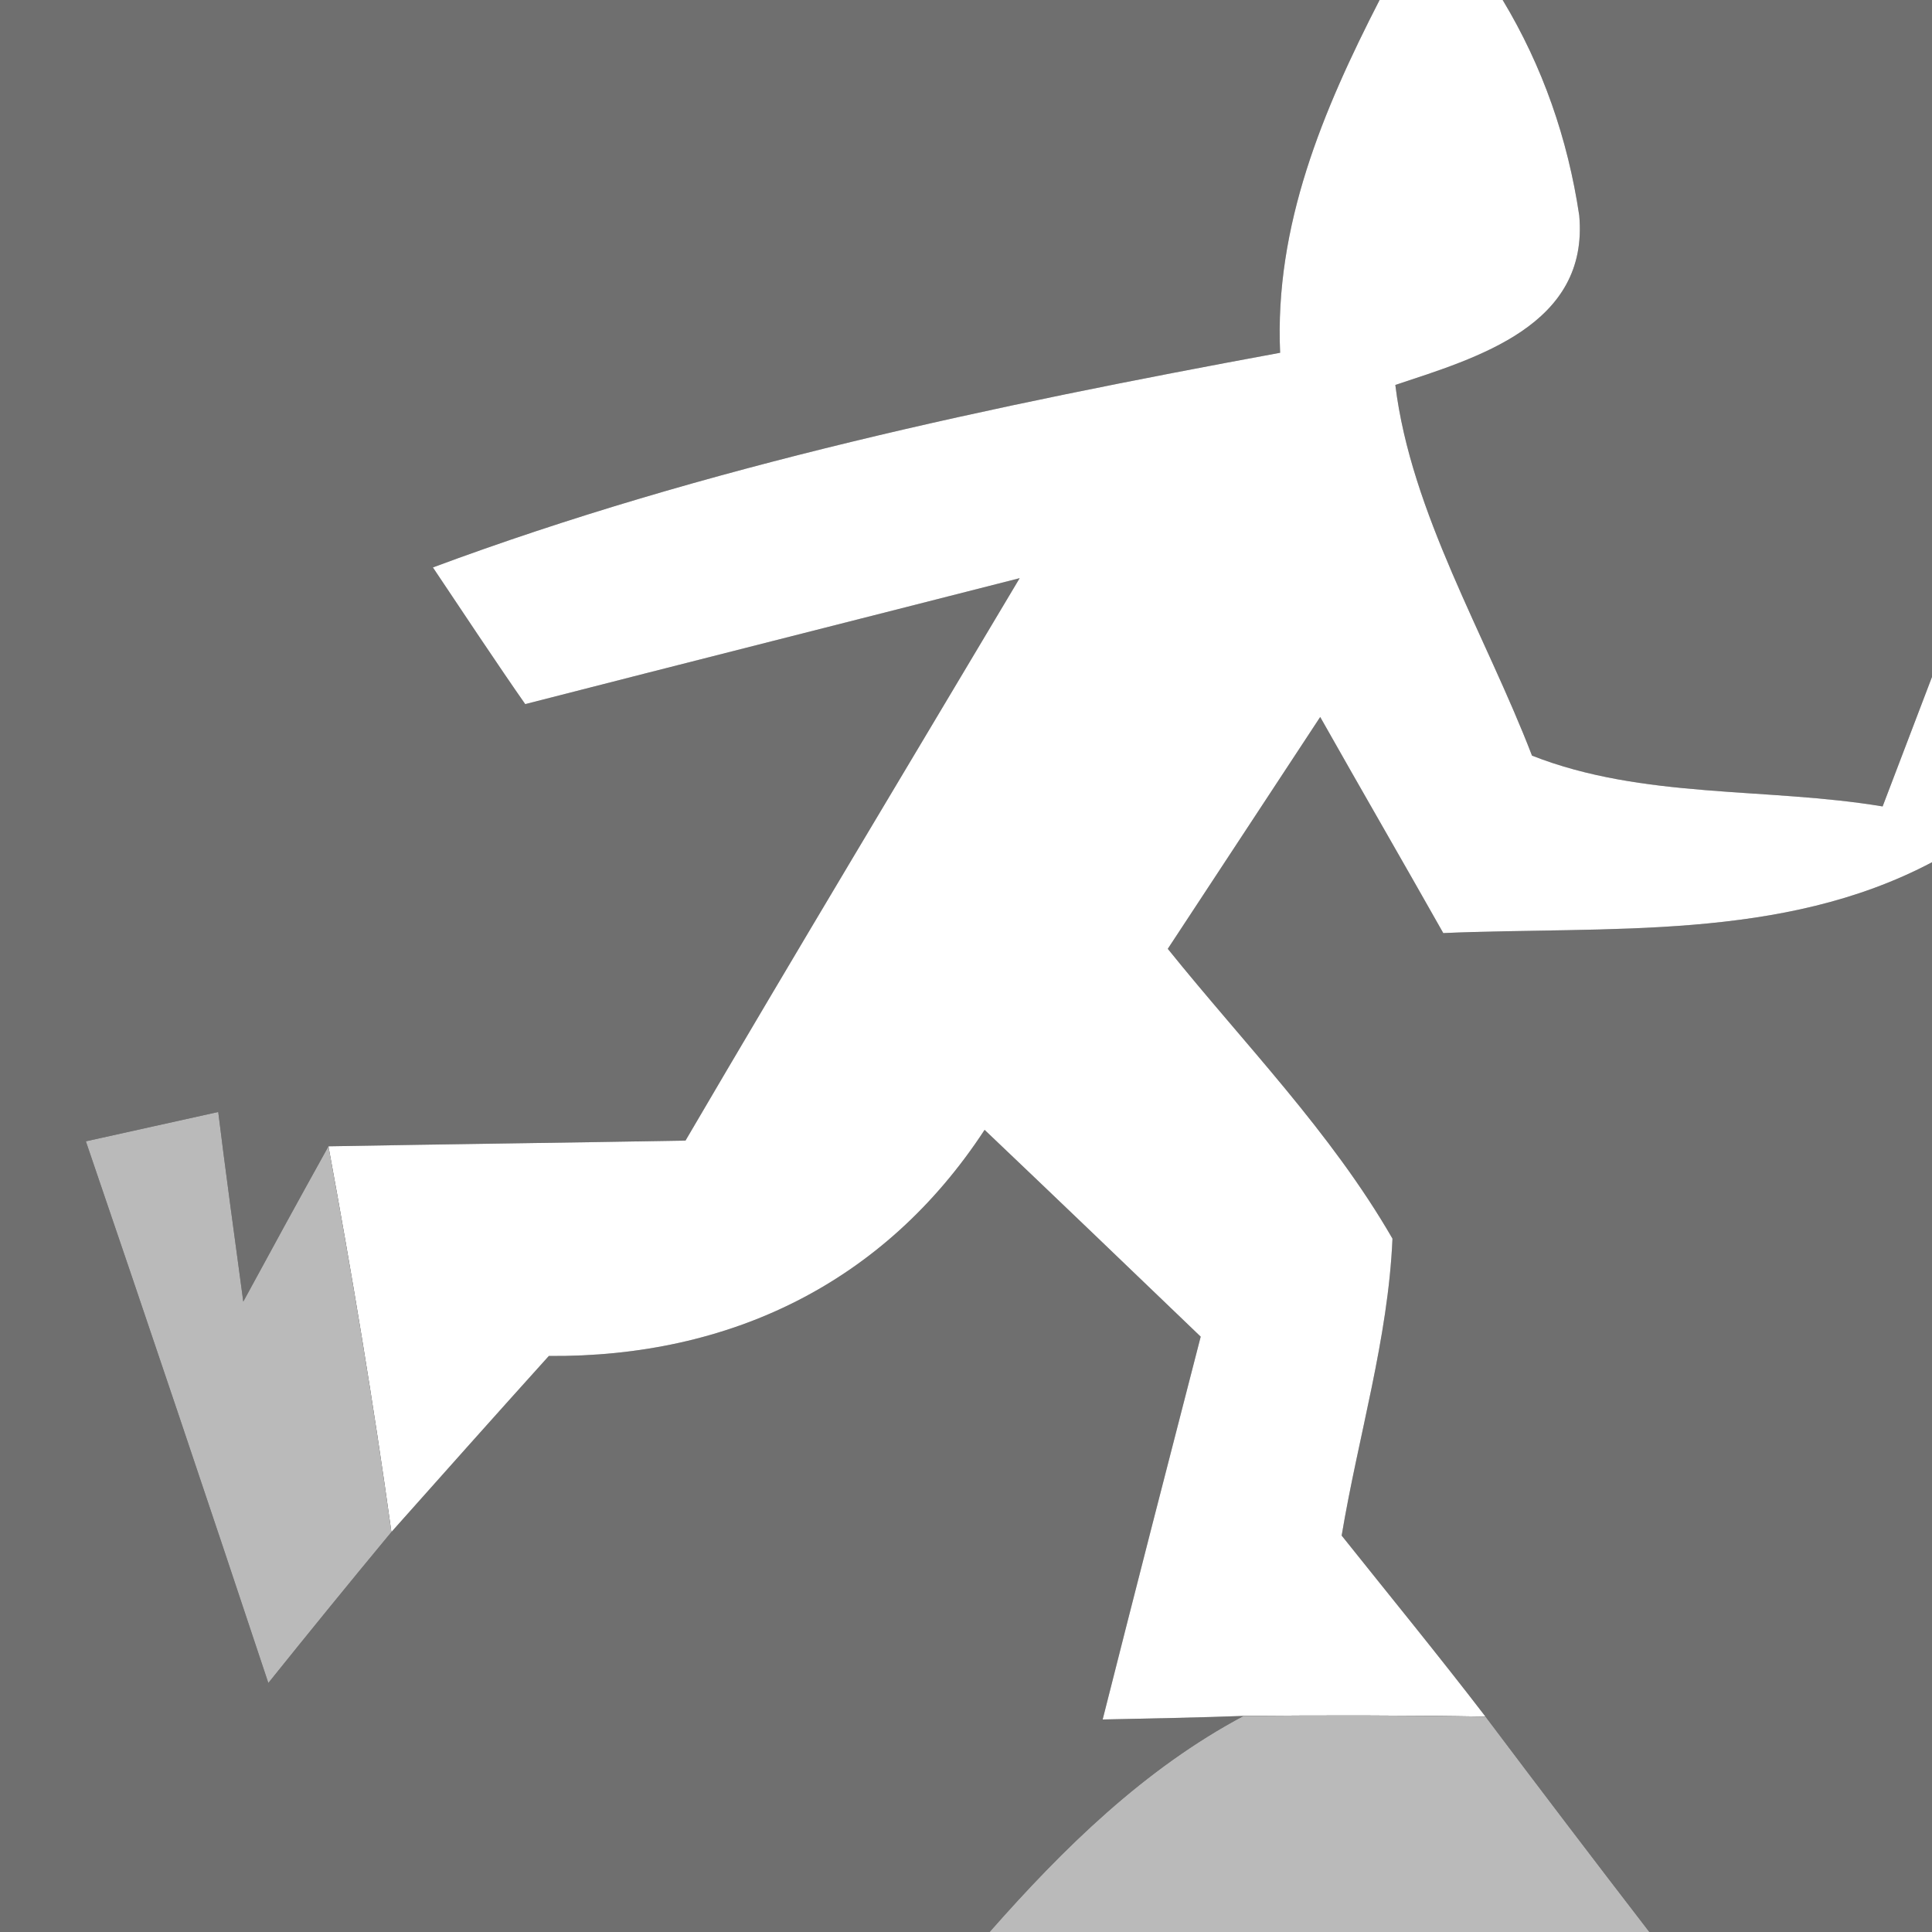
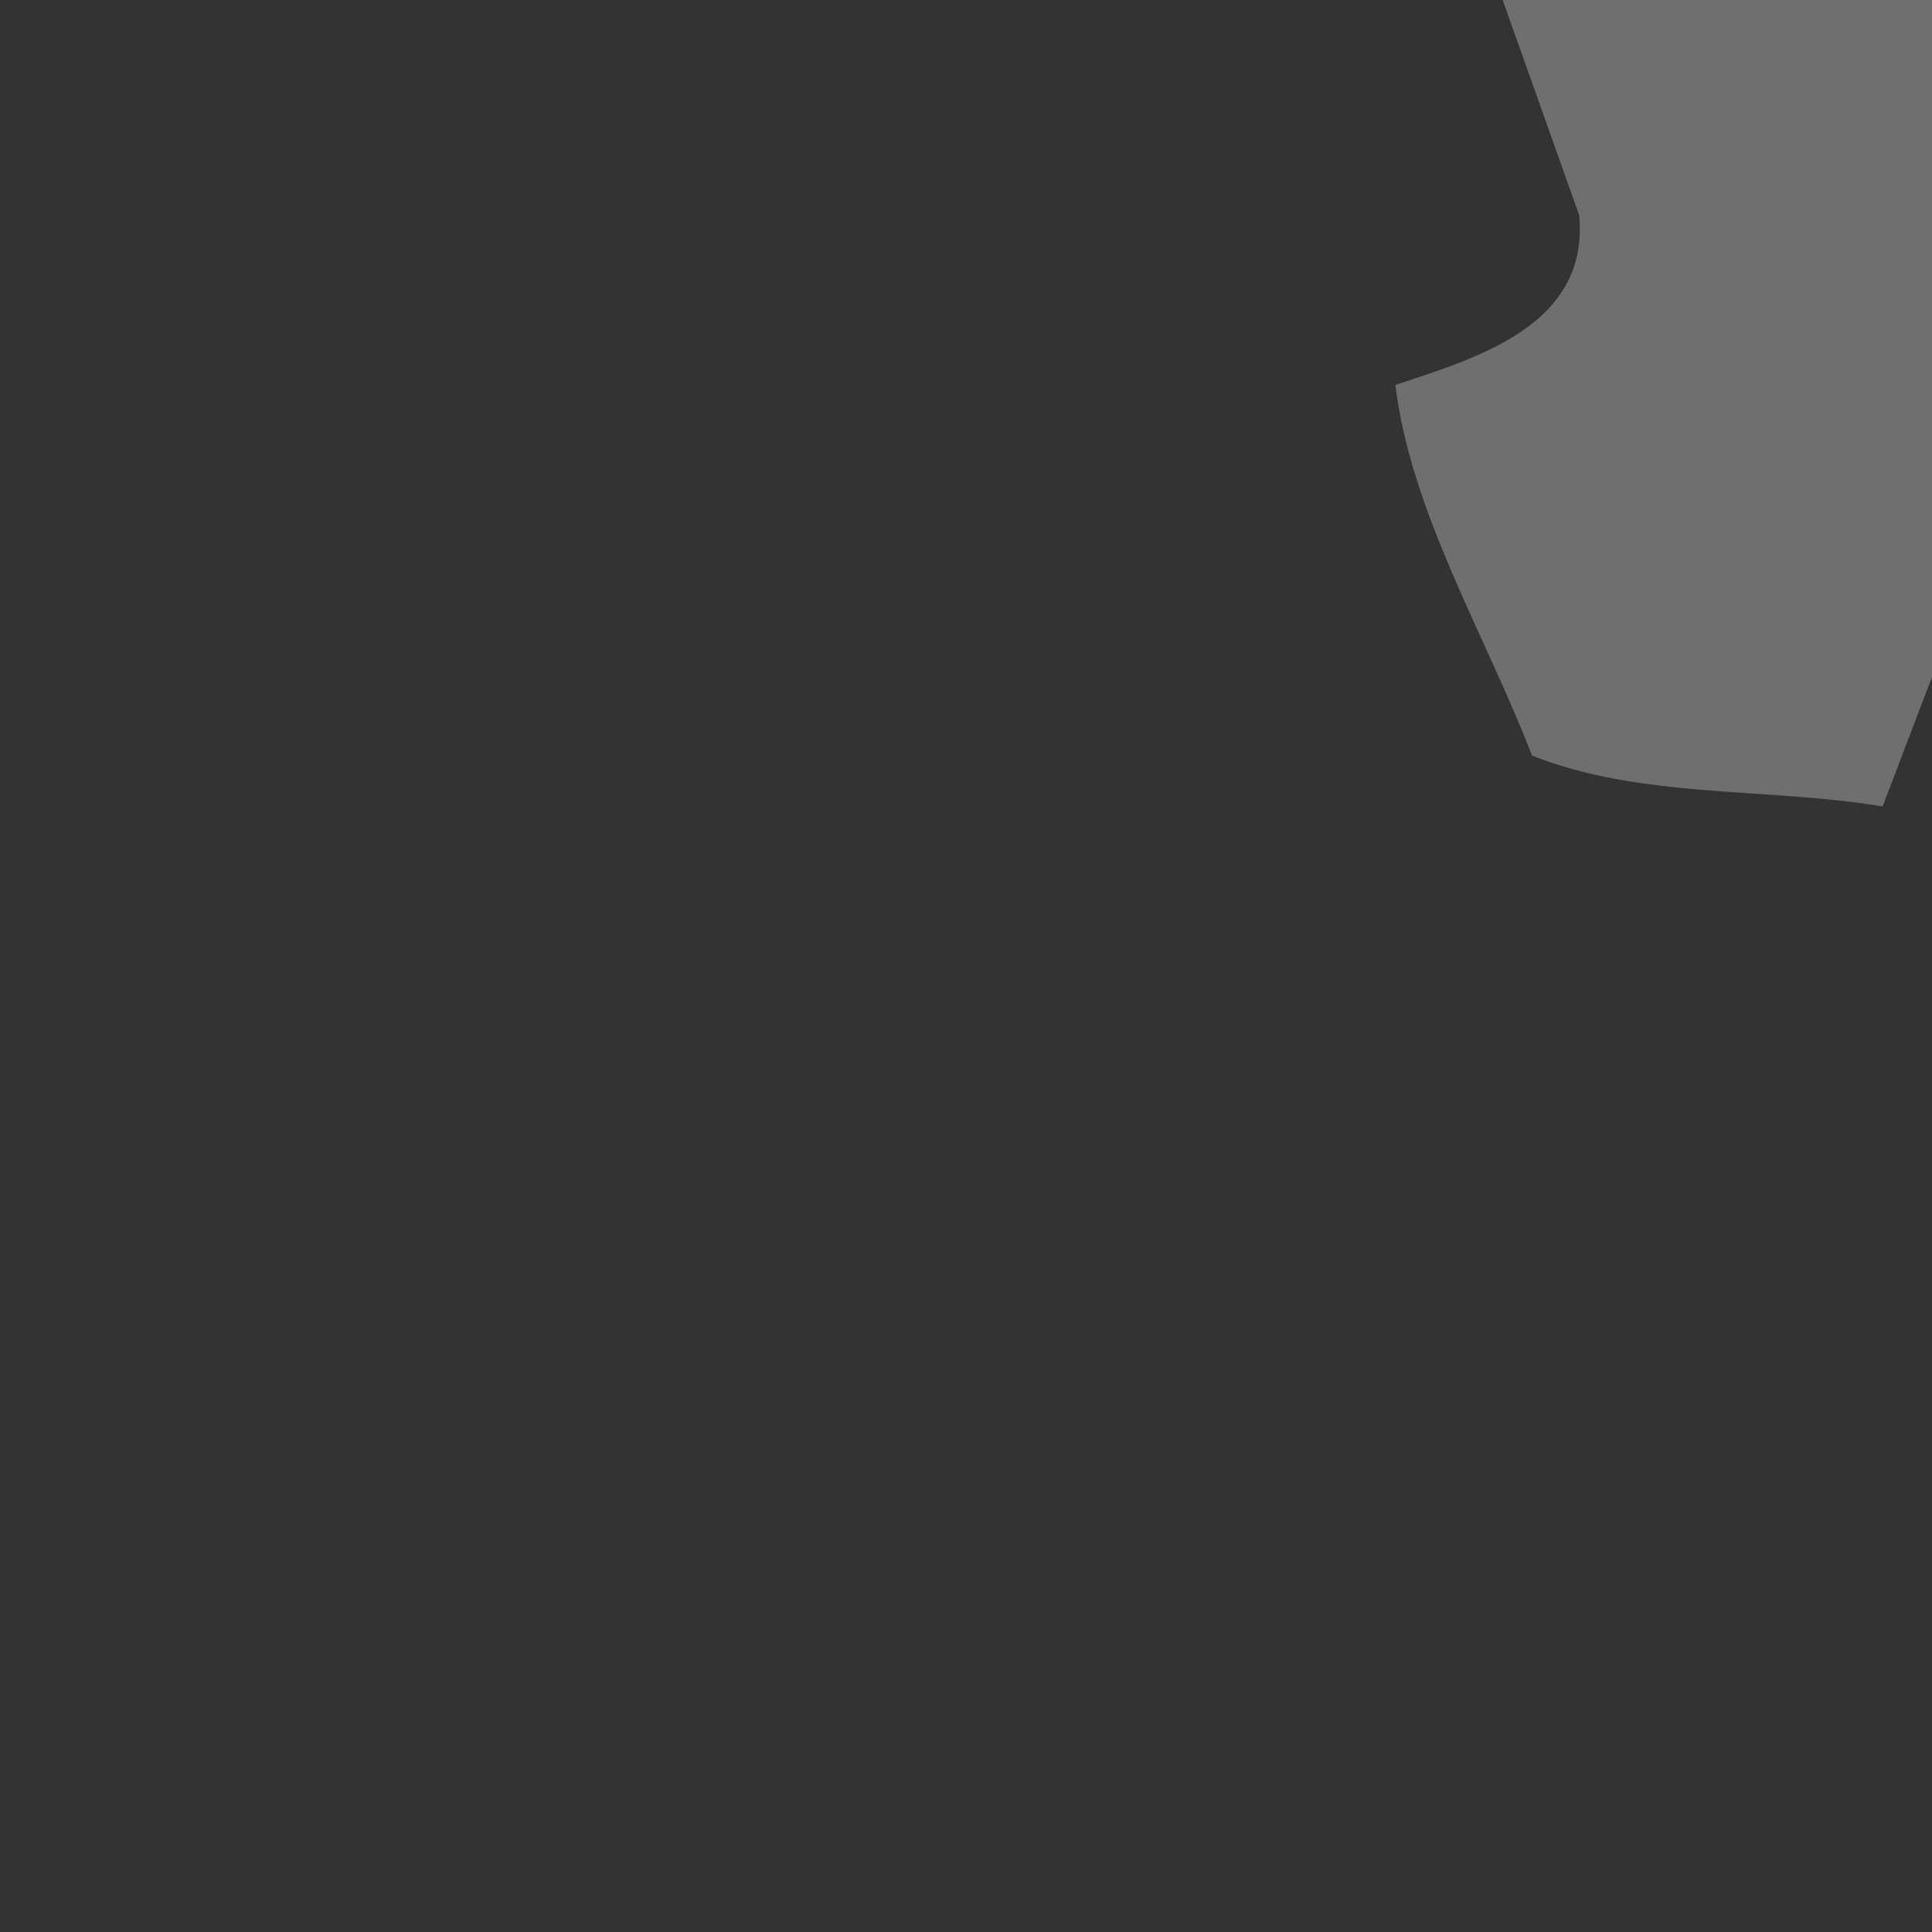
<svg xmlns="http://www.w3.org/2000/svg" width="27pt" height="27pt" viewBox="0 0 27 27" version="1.1">
  <rect x="0" y="0" width="27" height="27" fill="#333333" stroke="none" />
  <g id="#6f6f6fff">
-     <path fill="#6f6f6f" opacity="1.00" d=" M 0.00 0.00 L 19.28 0.00 C 18.49 1.54 17.81 3.15 17.89 4.93 C 13.88 5.67 9.87 6.51 6.05 7.93 C 6.37 8.41 7.01 9.37 7.34 9.84 C 9.64 9.25 11.94 8.67 14.25 8.08 C 12.69 10.70 11.12 13.31 9.58 15.94 C 7.91 15.97 6.25 15.99 4.59 16.02 C 4.19 16.74 3.79 17.47 3.40 18.19 C 3.31 17.53 3.13 16.20 3.05 15.54 C 2.59 15.64 1.66 15.85 1.20 15.95 C 2.06 18.47 2.91 20.99 3.75 23.52 C 4.32 22.81 4.89 22.11 5.47 21.41 C 6.20 20.59 6.93 19.77 7.67 18.95 C 10.20 18.97 12.36 17.93 13.76 15.79 C 14.77 16.75 15.77 17.71 16.78 18.68 C 16.32 20.46 15.86 22.25 15.41 24.03 C 15.90 24.02 16.89 24.00 17.38 23.98 C 15.99 24.72 14.86 25.83 13.83 27.00 L 0.00 27.00 L 0.00 0.00 Z" />
-     <path fill="#6f6f6f" opacity="1.00" d=" M 21.00 0.00 L 27.00 0.00 L 27.00 9.46 L 26.31 11.27 C 24.69 11.00 22.96 11.17 21.41 10.56 C 20.76 8.87 19.72 7.17 19.50 5.38 C 20.64 5.00 22.21 4.55 22.07 3.01 C 21.91 1.94 21.56 0.93 21.00 0.00 Z" />
-     <path fill="#6f6f6f" opacity="1.00" d=" M 16.32 13.26 C 17.03 12.18 17.74 11.10 18.45 10.02 C 19.02 11.03 19.60 12.03 20.17 13.04 C 22.47 12.94 24.90 13.16 27.00 12.05 L 27.00 27.00 L 23.05 27.00 C 22.28 26.00 21.52 25.00 20.76 23.99 C 20.10 23.13 19.42 22.30 18.75 21.46 C 18.98 20.08 19.40 18.71 19.46 17.31 C 18.60 15.82 17.39 14.59 16.32 13.26 Z" />
+     <path fill="#6f6f6f" opacity="1.00" d=" M 21.00 0.00 L 27.00 0.00 L 27.00 9.46 L 26.31 11.27 C 24.69 11.00 22.96 11.17 21.41 10.56 C 20.76 8.87 19.72 7.17 19.50 5.38 C 20.64 5.00 22.21 4.55 22.07 3.01 Z" />
  </g>
  <g id="#ffffffff">
-     <path fill="#ffffff" opacity="1.00" d=" M 19.28 0.00 L 21.00 0.00 C 21.56 0.93 21.91 1.94 22.07 3.01 C 22.21 4.55 20.64 5.00 19.50 5.38 C 19.72 7.17 20.76 8.87 21.41 10.56 C 22.96 11.17 24.69 11.00 26.31 11.27 L 27.00 9.46 L 27.00 12.05 C 24.90 13.16 22.47 12.94 20.17 13.04 C 19.60 12.03 19.02 11.03 18.45 10.02 C 17.74 11.10 17.03 12.18 16.32 13.26 C 17.39 14.59 18.60 15.82 19.46 17.31 C 19.40 18.71 18.98 20.08 18.75 21.46 C 19.42 22.30 20.10 23.13 20.76 23.99 C 19.63 23.97 18.51 23.97 17.38 23.98 C 16.89 24.00 15.90 24.02 15.41 24.03 C 15.86 22.25 16.32 20.46 16.78 18.68 C 15.77 17.71 14.77 16.75 13.76 15.79 C 12.36 17.93 10.20 18.97 7.67 18.95 C 6.93 19.77 6.20 20.59 5.47 21.41 C 5.22 19.61 4.92 17.81 4.59 16.02 C 6.25 15.99 7.91 15.97 9.58 15.94 C 11.12 13.31 12.69 10.70 14.25 8.08 C 11.94 8.67 9.64 9.25 7.34 9.84 C 7.01 9.37 6.37 8.41 6.05 7.93 C 9.87 6.51 13.88 5.67 17.89 4.93 C 17.81 3.15 18.49 1.54 19.28 0.00 Z" />
-   </g>
+     </g>
  <g id="#bababaff">
-     <path fill="#bababa" opacity="1.00" d=" M 1.20 15.95 C 1.66 15.85 2.59 15.64 3.05 15.54 C 3.13 16.20 3.31 17.53 3.40 18.19 C 3.79 17.47 4.19 16.74 4.59 16.02 C 4.92 17.81 5.22 19.61 5.47 21.41 C 4.89 22.11 4.32 22.81 3.75 23.52 C 2.91 20.99 2.06 18.47 1.20 15.95 Z" />
-     <path fill="#bababa" opacity="1.00" d=" M 17.38 23.98 C 18.51 23.97 19.63 23.97 20.76 23.99 C 21.52 25.00 22.28 26.00 23.05 27.00 L 13.83 27.00 C 14.86 25.83 15.99 24.72 17.38 23.98 Z" />
-   </g>
+     </g>
</svg>